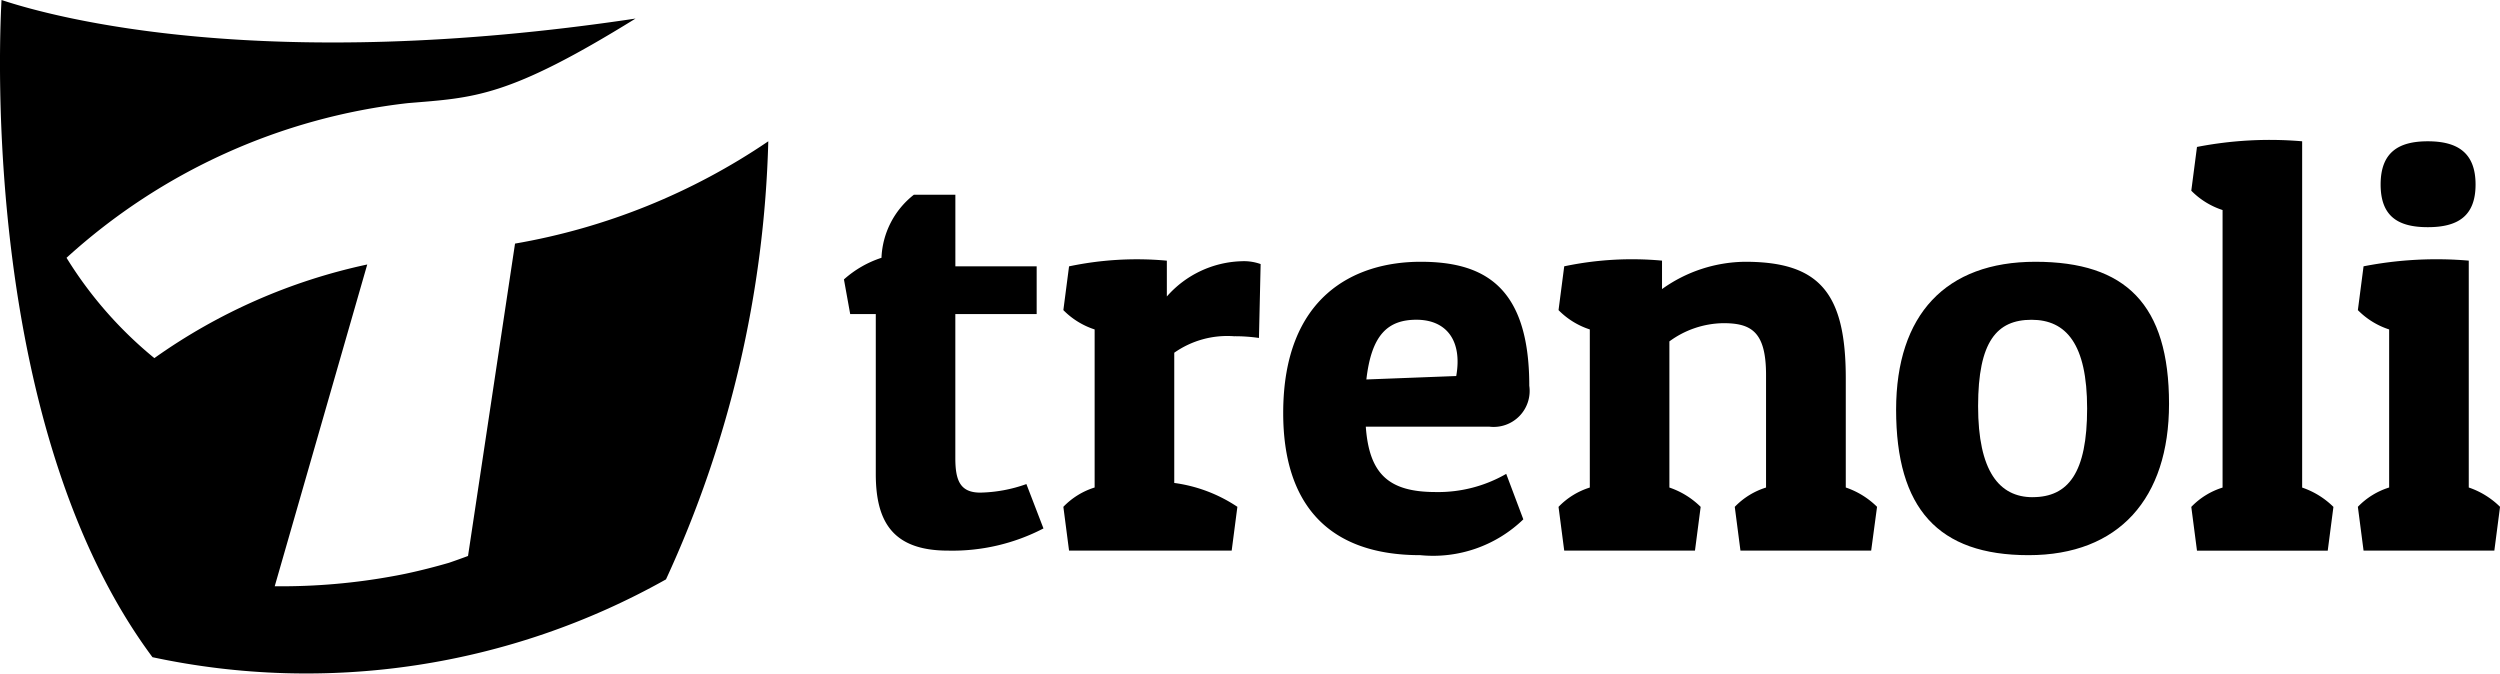
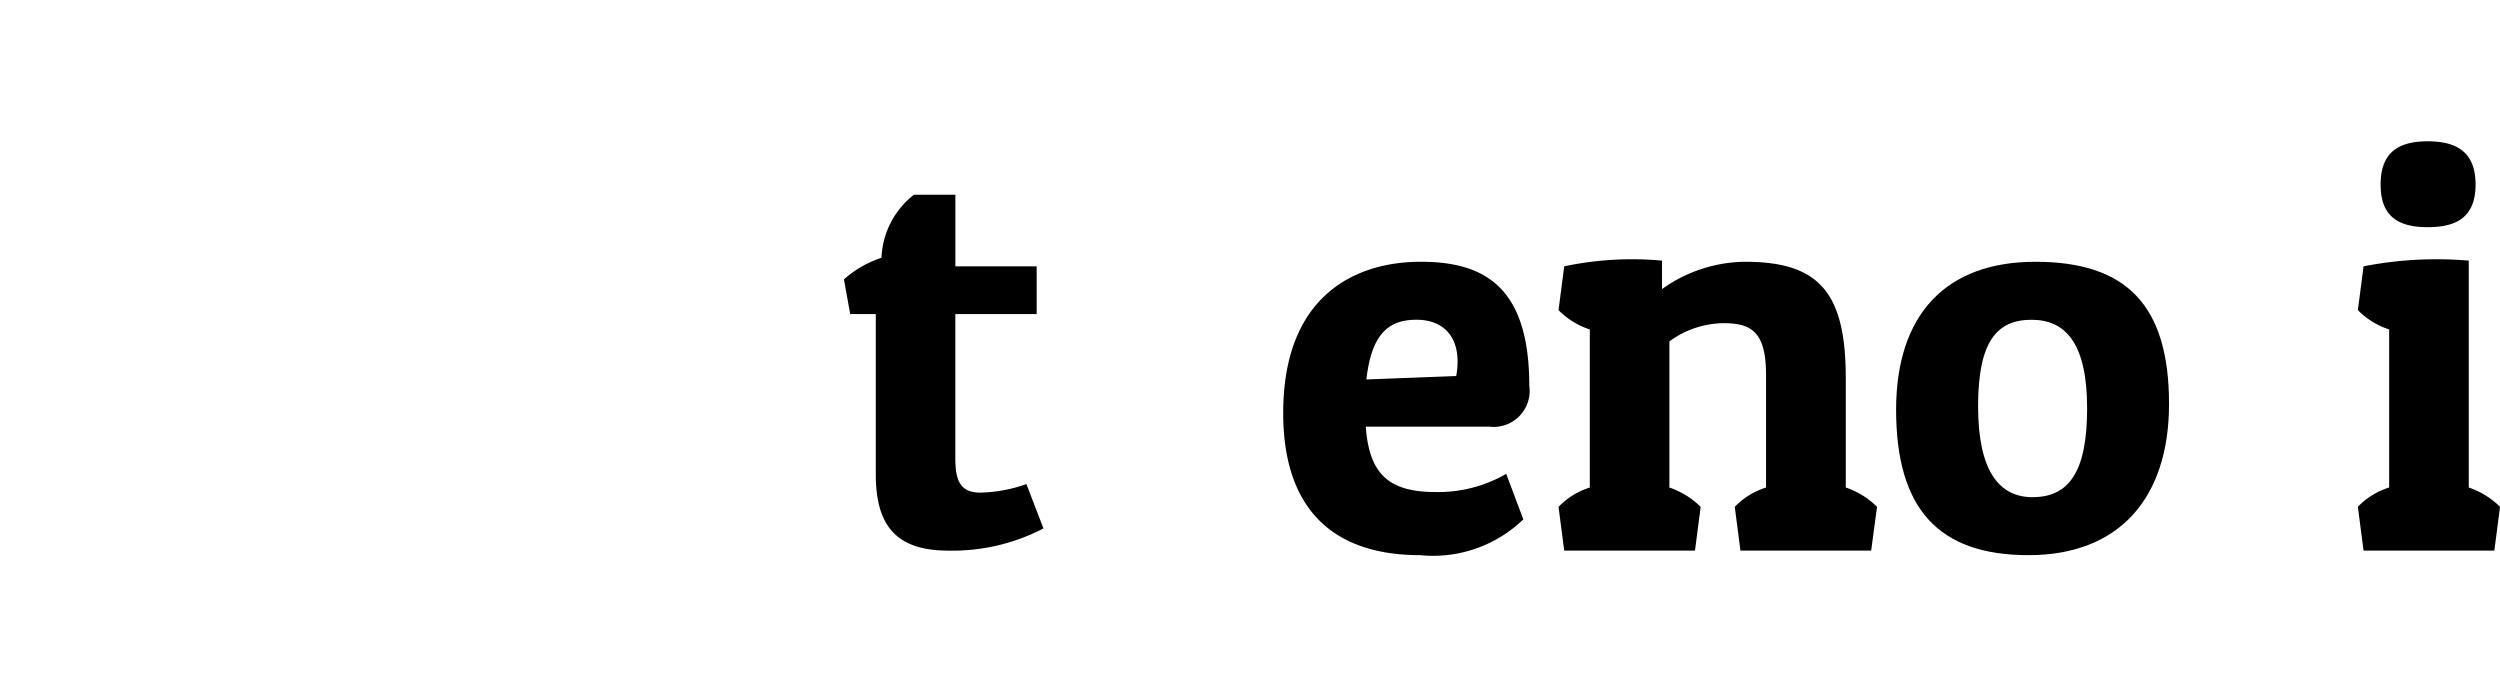
<svg xmlns="http://www.w3.org/2000/svg" id="Ebene_1" data-name="Ebene 1" viewBox="0 0 65.467 17.638">
  <title>c4db5772-8b55-4fc3-8a6f-2c3c0e925533</title>
  <g>
-     <path d="M13.487,6.379l-1.231,8.18c-.169.063-.336.123-.5.179q-.57.165-1.111.281c-.09.019-.181.037-.272.054a16.239,16.239,0,0,1-3.179.279L9.617,6.926A15.06,15.06,0,0,0,4.042,9.378a10.538,10.538,0,0,1-2.3-2.627A15.943,15.943,0,0,1,10.685,2.7c1.736-.144,2.606-.138,5.958-2.214C6.935,1.941,1.452.469.04,0-.03,1.263-.428,11.265,3.993,17.21A19.234,19.234,0,0,0,17.44,15.172,29.186,29.186,0,0,0,20.119,3.7,16.915,16.915,0,0,1,13.487,6.379Z" />
    <g>
      <path d="M22.1,7.317a2.75,2.75,0,0,1,.983-.566A2.208,2.208,0,0,1,23.931,5.1h1.087V6.974h2.129V8.225H25.017v3.767c0,.581.119.908.655.908a3.779,3.779,0,0,0,1.206-.224l.447,1.162a5.167,5.167,0,0,1-2.5.581c-1.474,0-1.891-.789-1.891-2.01V8.225h-.67Z" />
-       <path d="M32.968,8.85a4.38,4.38,0,0,0-.655-.045,2.414,2.414,0,0,0-1.563.432v3.41a3.909,3.909,0,0,1,1.653.625l-.149,1.146H27.995l-.149-1.146a1.932,1.932,0,0,1,.819-.506V8.627a2.023,2.023,0,0,1-.819-.506l.149-1.146a8.61,8.61,0,0,1,2.561-.149v.938a2.706,2.706,0,0,1,1.95-.923,1.3,1.3,0,0,1,.506.074Z" />
      <path d="M39.891,13.6a3.4,3.4,0,0,1-2.7.938c-2.4,0-3.588-1.325-3.588-3.722,0-3.053,1.861-3.961,3.6-3.961,1.653,0,2.844.64,2.844,3.246A.943.943,0,0,1,39,11.173H35.766c.089,1.251.611,1.712,1.831,1.712a3.566,3.566,0,0,0,1.846-.476Zm-4.11-3.663,2.353-.09c.164-.923-.253-1.474-1.042-1.474C36.347,8.374,35.915,8.761,35.781,9.938Z" />
      <path d="M40.962,6.974a8.609,8.609,0,0,1,2.561-.149V7.57A3.794,3.794,0,0,1,45.7,6.855c1.95,0,2.635.819,2.635,3.052v2.859a2.143,2.143,0,0,1,.819.506L49,14.419H45.577l-.149-1.146a1.93,1.93,0,0,1,.819-.506V9.818c0-1.131-.387-1.355-1.117-1.355a2.436,2.436,0,0,0-1.414.477v3.827a2.142,2.142,0,0,1,.819.506l-.149,1.146H40.962l-.149-1.146a1.932,1.932,0,0,1,.819-.506V8.627a2.022,2.022,0,0,1-.819-.506Z" />
      <path d="M53.3,6.855c2.367,0,3.5,1.117,3.5,3.722,0,2.472-1.31,3.961-3.678,3.961s-3.469-1.221-3.469-3.812C49.656,8.24,50.951,6.855,53.3,6.855Zm-.074,6.164c.938,0,1.429-.64,1.429-2.323S54.108,8.374,53.2,8.374s-1.4.566-1.4,2.263S52.351,13.02,53.229,13.02Z" />
-       <path d="M57.532,3.848A9.953,9.953,0,0,1,60.286,3.7v9.068a2.144,2.144,0,0,1,.819.506l-.149,1.146H57.532l-.149-1.146a1.932,1.932,0,0,1,.819-.506V5.5a2.026,2.026,0,0,1-.819-.506Z" />
      <path d="M61.894,6.974a9.957,9.957,0,0,1,2.755-.149v5.941a2.146,2.146,0,0,1,.819.506l-.149,1.146H61.894l-.149-1.146a1.933,1.933,0,0,1,.819-.506V8.627a2.023,2.023,0,0,1-.819-.506ZM63.576,3.7c.759,0,1.251.283,1.251,1.132s-.491,1.117-1.251,1.117-1.235-.268-1.235-1.117S62.817,3.7,63.576,3.7Z" />
    </g>
  </g>
</svg>